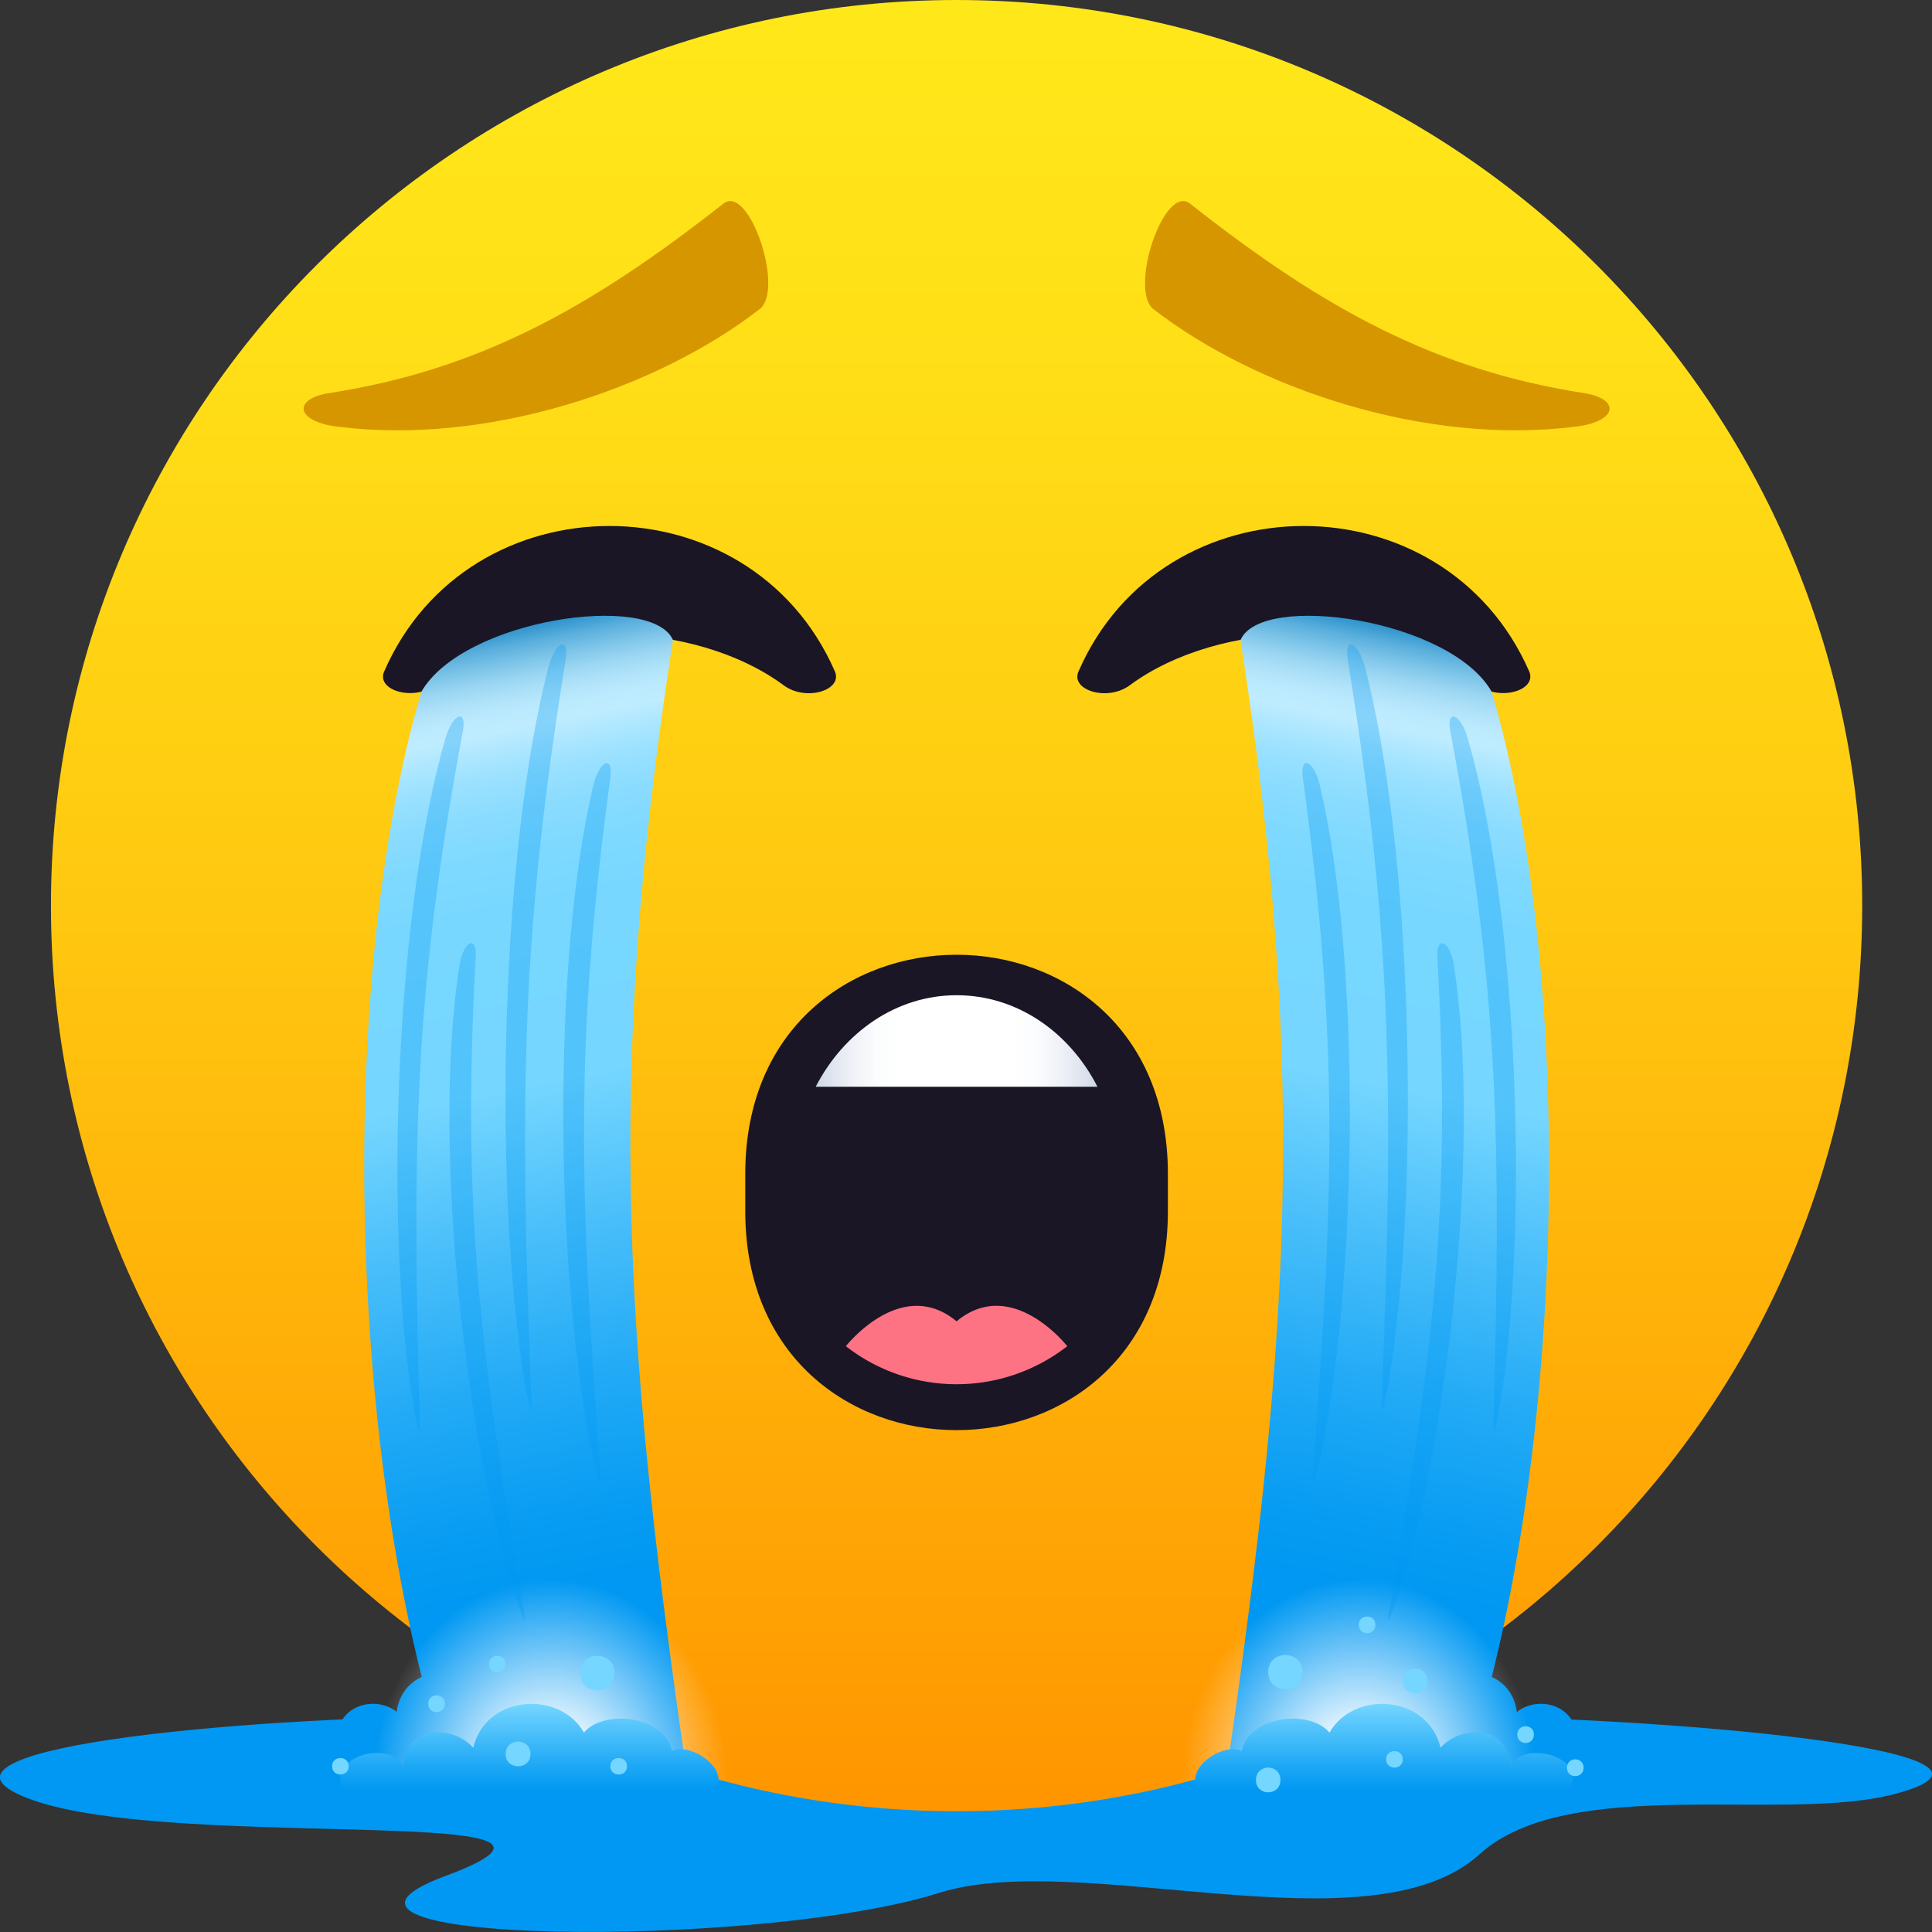
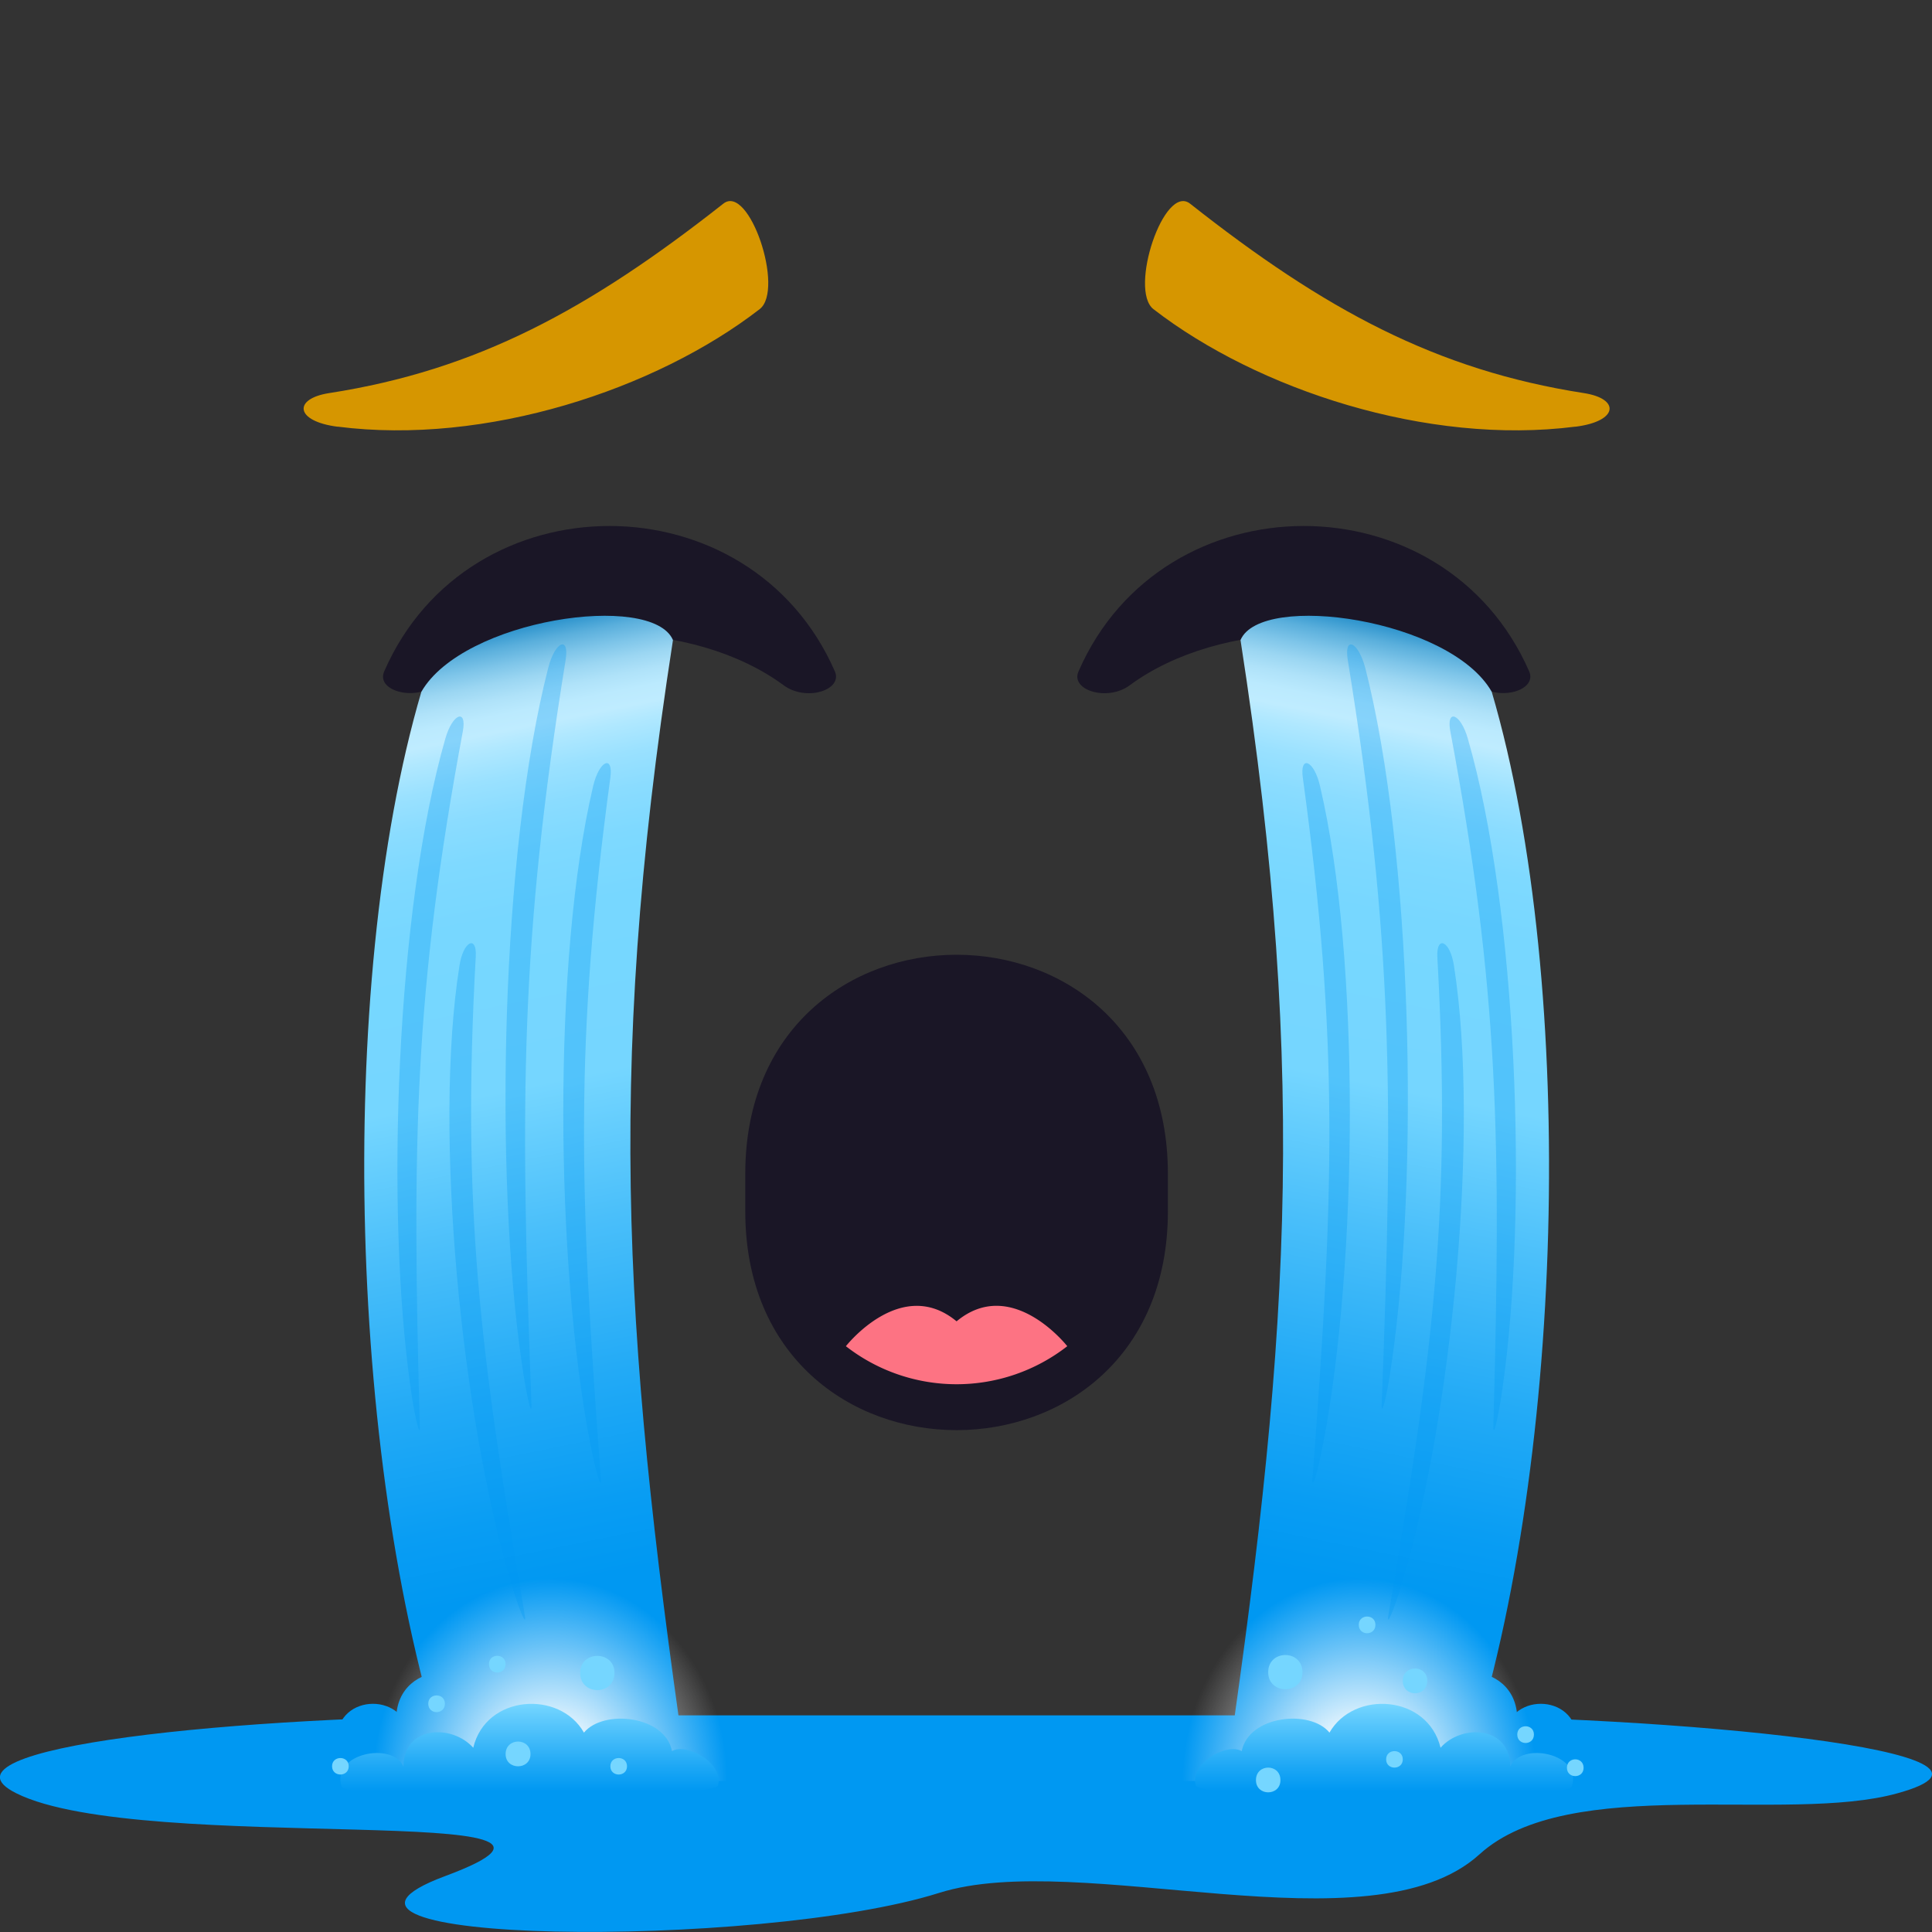
<svg xmlns="http://www.w3.org/2000/svg" viewBox="0 0 24 24">
  <rect x="0" y="0" width="24" height="24" fill="#333333" stroke="none" />
  <defs>
    <linearGradient id="a" gradientUnits="userSpaceOnUse" x1="31.69" y1="60.001" x2="31.69" y2=".001" gradientTransform="scale(.375)">
      <stop offset="0" stop-color="#ff9500" />
      <stop offset=".093" stop-color="#ff9f03" />
      <stop offset=".49" stop-color="#ffc710" />
      <stop offset=".806" stop-color="#ffdf17" />
      <stop offset="1" stop-color="#ffe81a" />
    </linearGradient>
    <linearGradient id="b" gradientUnits="userSpaceOnUse" x1="27.022" y1="34.482" x2="36.357" y2="34.482" gradientTransform="scale(.375)">
      <stop offset="0" stop-color="#cfd7e6" />
      <stop offset=".037" stop-color="#dae0ec" />
      <stop offset=".126" stop-color="#eef1f6" />
      <stop offset=".215" stop-color="#fbfcfd" />
      <stop offset=".3" stop-color="#fff" />
      <stop offset=".7" stop-color="#fff" />
      <stop offset=".785" stop-color="#fbfcfd" />
      <stop offset=".874" stop-color="#eef1f6" />
      <stop offset=".963" stop-color="#dae0ec" />
      <stop offset="1" stop-color="#cfd7e6" />
    </linearGradient>
    <linearGradient id="c" gradientUnits="userSpaceOnUse" x1="49.222" y1="18.898" x2="41.084" y2="59.107" gradientTransform="scale(.375)">
      <stop offset=".049" stop-color="#0078bd" />
      <stop offset=".06" stop-color="#2e94cd" />
      <stop offset=".073" stop-color="#5aafdc" />
      <stop offset=".087" stop-color="#7ec5e9" />
      <stop offset=".1" stop-color="#9bd6f2" />
      <stop offset=".113" stop-color="#afe2f9" />
      <stop offset=".126" stop-color="#bbeafe" />
      <stop offset=".139" stop-color="#bfecff" />
      <stop offset=".152" stop-color="#b0e8ff" />
      <stop offset=".176" stop-color="#9ae1ff" />
      <stop offset=".204" stop-color="#8adcff" />
      <stop offset=".239" stop-color="#7ed9ff" />
      <stop offset=".288" stop-color="#77d7ff" />
      <stop offset=".424" stop-color="#75d6ff" />
      <stop offset=".54" stop-color="#4abffa" />
      <stop offset=".665" stop-color="#22aaf6" />
      <stop offset=".764" stop-color="#099df3" />
      <stop offset=".824" stop-color="#0098f2" />
    </linearGradient>
    <linearGradient id="e" gradientUnits="userSpaceOnUse" x1="45.852" y1="59.532" x2="45.852" y2="56.442" gradientTransform="scale(.375)">
      <stop offset=".067" stop-color="#0098f2" />
      <stop offset=".321" stop-color="#1ca7f5" />
      <stop offset=".868" stop-color="#63ccfd" />
      <stop offset="1" stop-color="#75d6ff" />
    </linearGradient>
    <linearGradient id="f" gradientUnits="userSpaceOnUse" x1="210.398" y1="18.898" x2="202.26" y2="59.107" gradientTransform="matrix(-.375 0 0 .375 84.208 0)">
      <stop offset=".049" stop-color="#0078bd" />
      <stop offset=".06" stop-color="#2e94cd" />
      <stop offset=".073" stop-color="#5aafdc" />
      <stop offset=".087" stop-color="#7ec5e9" />
      <stop offset=".1" stop-color="#9bd6f2" />
      <stop offset=".113" stop-color="#afe2f9" />
      <stop offset=".126" stop-color="#bbeafe" />
      <stop offset=".139" stop-color="#bfecff" />
      <stop offset=".152" stop-color="#b0e8ff" />
      <stop offset=".176" stop-color="#9ae1ff" />
      <stop offset=".204" stop-color="#8adcff" />
      <stop offset=".239" stop-color="#7ed9ff" />
      <stop offset=".288" stop-color="#77d7ff" />
      <stop offset=".424" stop-color="#75d6ff" />
      <stop offset=".54" stop-color="#4abffa" />
      <stop offset=".665" stop-color="#22aaf6" />
      <stop offset=".764" stop-color="#099df3" />
      <stop offset=".824" stop-color="#0098f2" />
    </linearGradient>
    <linearGradient id="h" gradientUnits="userSpaceOnUse" x1="207.014" y1="59.532" x2="207.014" y2="56.442" gradientTransform="matrix(-.375 0 0 .375 84.208 0)">
      <stop offset=".067" stop-color="#0098f2" />
      <stop offset=".321" stop-color="#1ca7f5" />
      <stop offset=".868" stop-color="#63ccfd" />
      <stop offset="1" stop-color="#75d6ff" />
    </linearGradient>
    <radialGradient id="d" gradientUnits="userSpaceOnUse" cx="213.352" cy="117.803" fx="213.352" fy="117.803" r="5.522" gradientTransform="matrix(-.419 0 0 .48 106.283 -34.415)">
      <stop offset=".188" stop-color="#fff" />
      <stop offset=".952" stop-color="#fff" stop-opacity="0" />
    </radialGradient>
    <radialGradient id="g" gradientUnits="userSpaceOnUse" cx="68.993" cy="117.803" fx="68.993" fy="117.803" r="5.522" gradientTransform="matrix(.419 0 0 .48 -22.075 -34.415)">
      <stop offset=".188" stop-color="#fff" />
      <stop offset=".952" stop-color="#fff" stop-opacity="0" />
    </radialGradient>
  </defs>
  <path d="M17.363 21.309H6.41c-3.43 0-7.355.398-6.207.968 1.567.782 7.883.078 5.328 1.028-2.289.851 3.883.918 6.133.21 1.75-.554 5.363.747 6.715-.48 1.113-1.012 3.82-.375 5.191-.758 1.875-.515-2.777-.968-6.207-.968zm0 0" fill="#0098f2" />
-   <path d="M23.133 11.25c0 6.215-5.035 11.25-11.25 11.25-6.211 0-11.25-5.035-11.25-11.25C.633 5.04 5.672 0 11.883 0c6.215 0 11.25 5.04 11.25 11.25zm0 0" fill="url(#a)" />
  <path d="M14.508 15.047c0 3.625-5.25 3.625-5.25 0v-.465c0-3.629 5.25-3.629 5.25 0zm0 0" fill="#1a1626" />
-   <path d="M10.133 13.5c.351-.68 1.004-1.137 1.75-1.137.75 0 1.402.457 1.75 1.137zm0 0" fill="url(#b)" />
-   <path d="M10.508 16.723a2.237 2.237 0 002.75 0s-.688-.88-1.375-.309c-.688-.57-1.375.309-1.375.309zm0 0" fill="#fd7383" />
+   <path d="M10.508 16.723a2.237 2.237 0 002.75 0s-.688-.88-1.375-.309c-.688-.57-1.375.309-1.375.309z" fill="#fd7383" />
  <path d="M14.035 8.512c1.113-.82 3.121-.875 4.324 0 .278.203.739.062.637-.172-1.055-2.41-4.55-2.406-5.598 0-.105.234.36.379.637.172zm0 0M9.734 8.512c-1.113-.82-3.12-.875-4.324 0-.277.203-.742.062-.637-.172 1.051-2.41 4.547-2.406 5.598 0 .102.234-.36.379-.637.172zm0 0" fill="#1a1626" />
  <path d="M19.57 5.3c-1.84.235-3.949-.46-5.242-1.46-.308-.242.133-1.567.457-1.309 1.664 1.313 3.055 2.067 4.89 2.352.454.07.43.351-.105.418zm0 0M4.195 5.3c1.84.235 3.95-.46 5.242-1.46.313-.242-.132-1.567-.453-1.309C7.316 3.844 5.926 4.598 4.09 4.883c-.453.07-.426.351.105.418zm0 0" fill="#d69600" />
  <path d="M15.633 21.902c0 .188-.281.188-.281 0 0-.187.28-.187.28 0zm0 0" fill="#75d6ff" />
  <path d="M15.41 7.95c.86 5.542.59 8.89-.226 14.433.867-.254 2.066.125 2.996-.356 1.258-3.675 1.43-9.757.351-13.433-.515-.906-2.863-1.242-3.12-.645zm0 0" fill="url(#c)" />
  <path d="M18.848 21.355c0 .782-1.168.782-1.168 0 0-.777 1.168-.777 1.168 0zm0 0" fill="#0098f2" />
  <path d="M19.59 21.613c0 .598-.899.598-.899 0 0-.597.899-.597.899 0zm0 0" fill="#0098f2" />
  <path d="M14.52 22.125h4.886c0-3.734-4.886-3.734-4.886 0zm0 0" fill="url(#d)" />
  <path d="M16.18 20.773c0 .282-.426.282-.426 0 0-.285.426-.285.426 0zm0 0" fill="#75d6ff" />
  <path d="M18.762 21.945c-.008-.511-.606-.53-.867-.234-.16-.66-1.075-.719-1.38-.188-.238-.293-1.003-.214-1.09.23-.187-.108-.652.153-.57.43.047.165 4.614.208 4.672.008.13-.414-.636-.558-.765-.246zm0 0" fill="url(#e)" />
  <path d="M19.055 21.547c0 .14-.207.14-.207 0 0-.137.207-.137.207 0zm0 0M17.086 20.184c0 .14-.207.14-.207 0 0-.137.207-.137.207 0zm0 0M17.426 21.855c0 .137-.207.137-.207 0 0-.136.207-.136.207 0zm0 0M19.672 21.96c0 .138-.207.138-.207 0 0-.14.207-.14.207 0zm0 0M17.73 20.879c0 .207-.304.207-.304 0 0-.203.304-.203.304 0zm0 0M15.906 22.113c0 .203-.304.203-.304 0 0-.207.304-.207.304 0zm0 0" fill="#75d6ff" />
  <path d="M8.36 7.95c-.86 5.542-.59 8.89.222 14.433-.867-.254-2.066.125-2.992-.356-1.258-3.675-1.434-9.757-.356-13.433.52-.906 2.864-1.242 3.125-.645zm0 0" fill="url(#f)" />
  <path d="M4.922 21.355c0 .782 1.168.782 1.168 0 .004-.777-1.168-.777-1.168 0zm0 0" fill="#0098f2" />
  <path d="M4.184 21.613c0 .598.898.598.898 0 0-.597-.898-.597-.898 0zm0 0" fill="#0098f2" />
  <path d="M9.25 22.125H4.367c0-3.734 4.883-3.734 4.883 0zm0 0" fill="url(#g)" />
  <path d="M7.207 20.781c0 .285.426.285.426 0 0-.281-.426-.281-.426 0zm0 0" fill="#75d6ff" />
  <path d="M5.012 21.945c.004-.511.601-.53.867-.234.156-.66 1.074-.719 1.375-.188.242-.293 1.008-.214 1.094.23.183-.108.652.153.57.43-.05.165-4.613.208-4.676.008-.125-.414.637-.558.77-.246zm0 0" fill="url(#h)" />
  <path d="M5.32 21.164c0 .14.207.14.207 0 0-.137-.207-.137-.207 0zm0 0M6.074 20.672c0 .14.207.14.207 0 0-.137-.207-.137-.207 0zm0 0M7.582 21.941c0 .137.207.137.207 0 0-.136-.207-.136-.207 0zm0 0M4.125 21.941c0 .137.207.137.207 0 0-.136-.207-.136-.207 0zm0 0M6.281 21.79c0 .202.309.202.309 0 0-.208-.309-.208-.309 0zm0 0" fill="#75d6ff" />
  <path d="M16.742 8.195c.563 3.47.567 5.446.422 9.25-.008.164.059-.058.121-.496.348-2.36.258-6.363-.324-8.648-.09-.34-.266-.403-.219-.106zm0 0M18.016 9.082c.605 3.227.632 5.074.535 8.633-.004.152.054-.055.113-.465.32-2.21.184-5.95-.43-8.074-.09-.317-.27-.375-.218-.094zm0 0M16.184 9.66c.449 3.277.39 5.137.12 8.711-.011.152.06-.05.137-.46.422-2.212.465-5.981-.043-8.145-.074-.325-.253-.391-.214-.106zm0 0M17.855 11.883c.172 3.113-.039 4.855-.609 8.187-.023.145.063-.043.176-.422.605-2.039.965-5.574.64-7.648-.046-.313-.218-.387-.207-.117zm0 0M7.027 8.195c-.562 3.47-.57 5.446-.425 9.25.007.164-.055-.058-.118-.496-.347-2.36-.261-6.363.325-8.648.086-.34.265-.403.218-.106zm0 0M5.75 9.082c-.602 3.227-.633 5.074-.535 8.633.008.152-.055-.055-.113-.465-.317-2.21-.18-5.95.43-8.074.09-.317.269-.375.218-.094zm0 0M7.582 9.66c-.445 3.277-.387 5.137-.117 8.711.012.152-.059-.05-.137-.46-.426-2.212-.469-5.981.04-8.145.077-.325.253-.391.214-.106zm0 0M5.91 11.883c-.172 3.113.043 4.855.61 8.187.023.145-.063-.043-.176-.422-.606-2.039-.965-5.574-.637-7.648.047-.313.219-.387.203-.117zm0 0" fill="#0098f2" fill-opacity=".3" />
</svg>